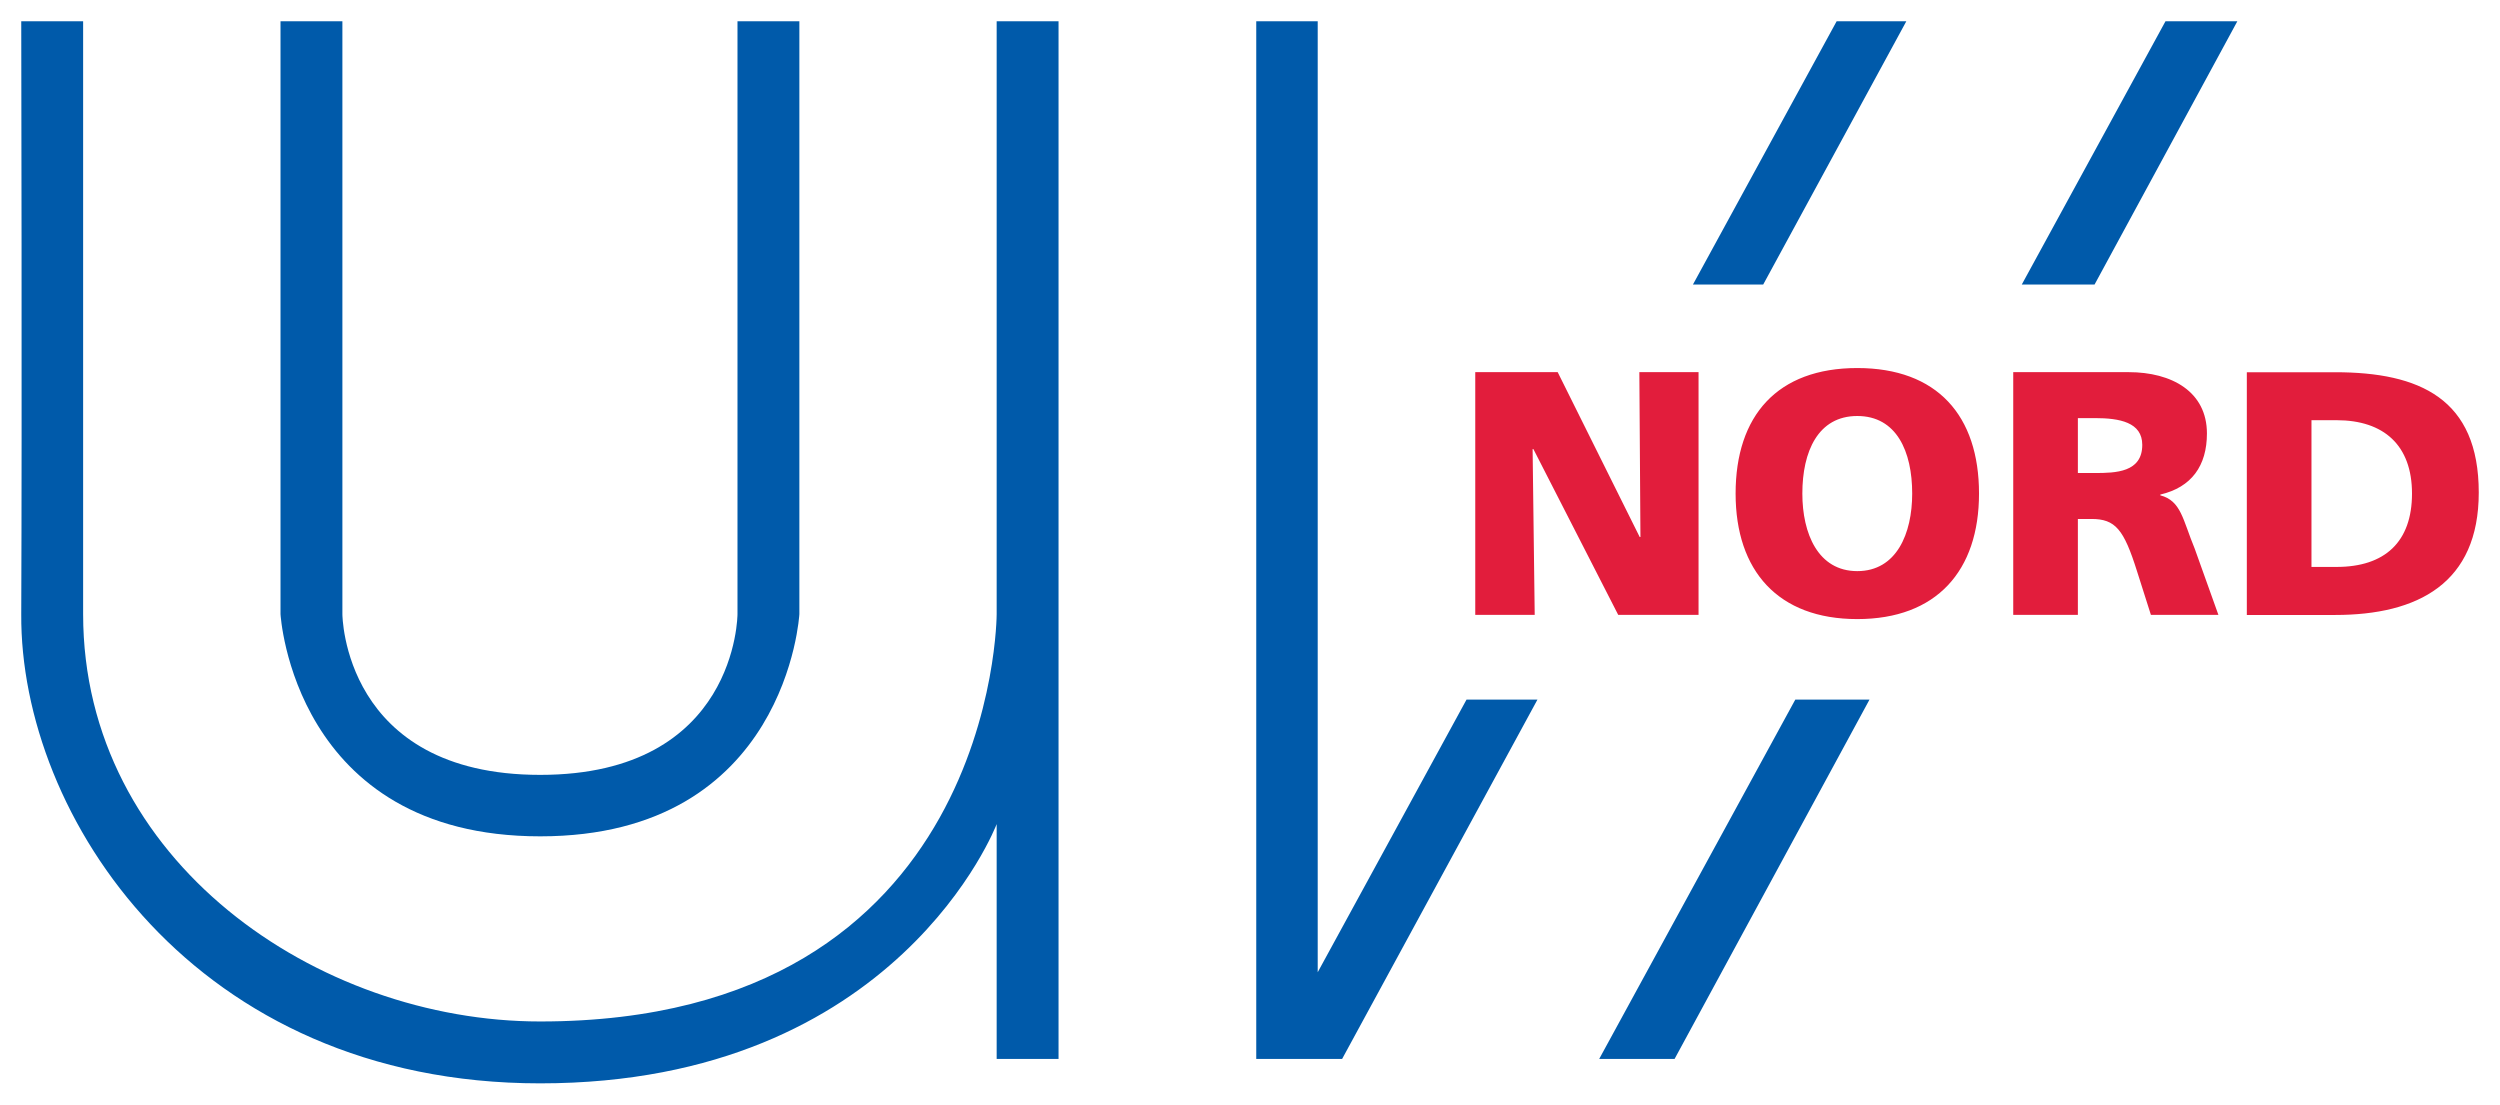
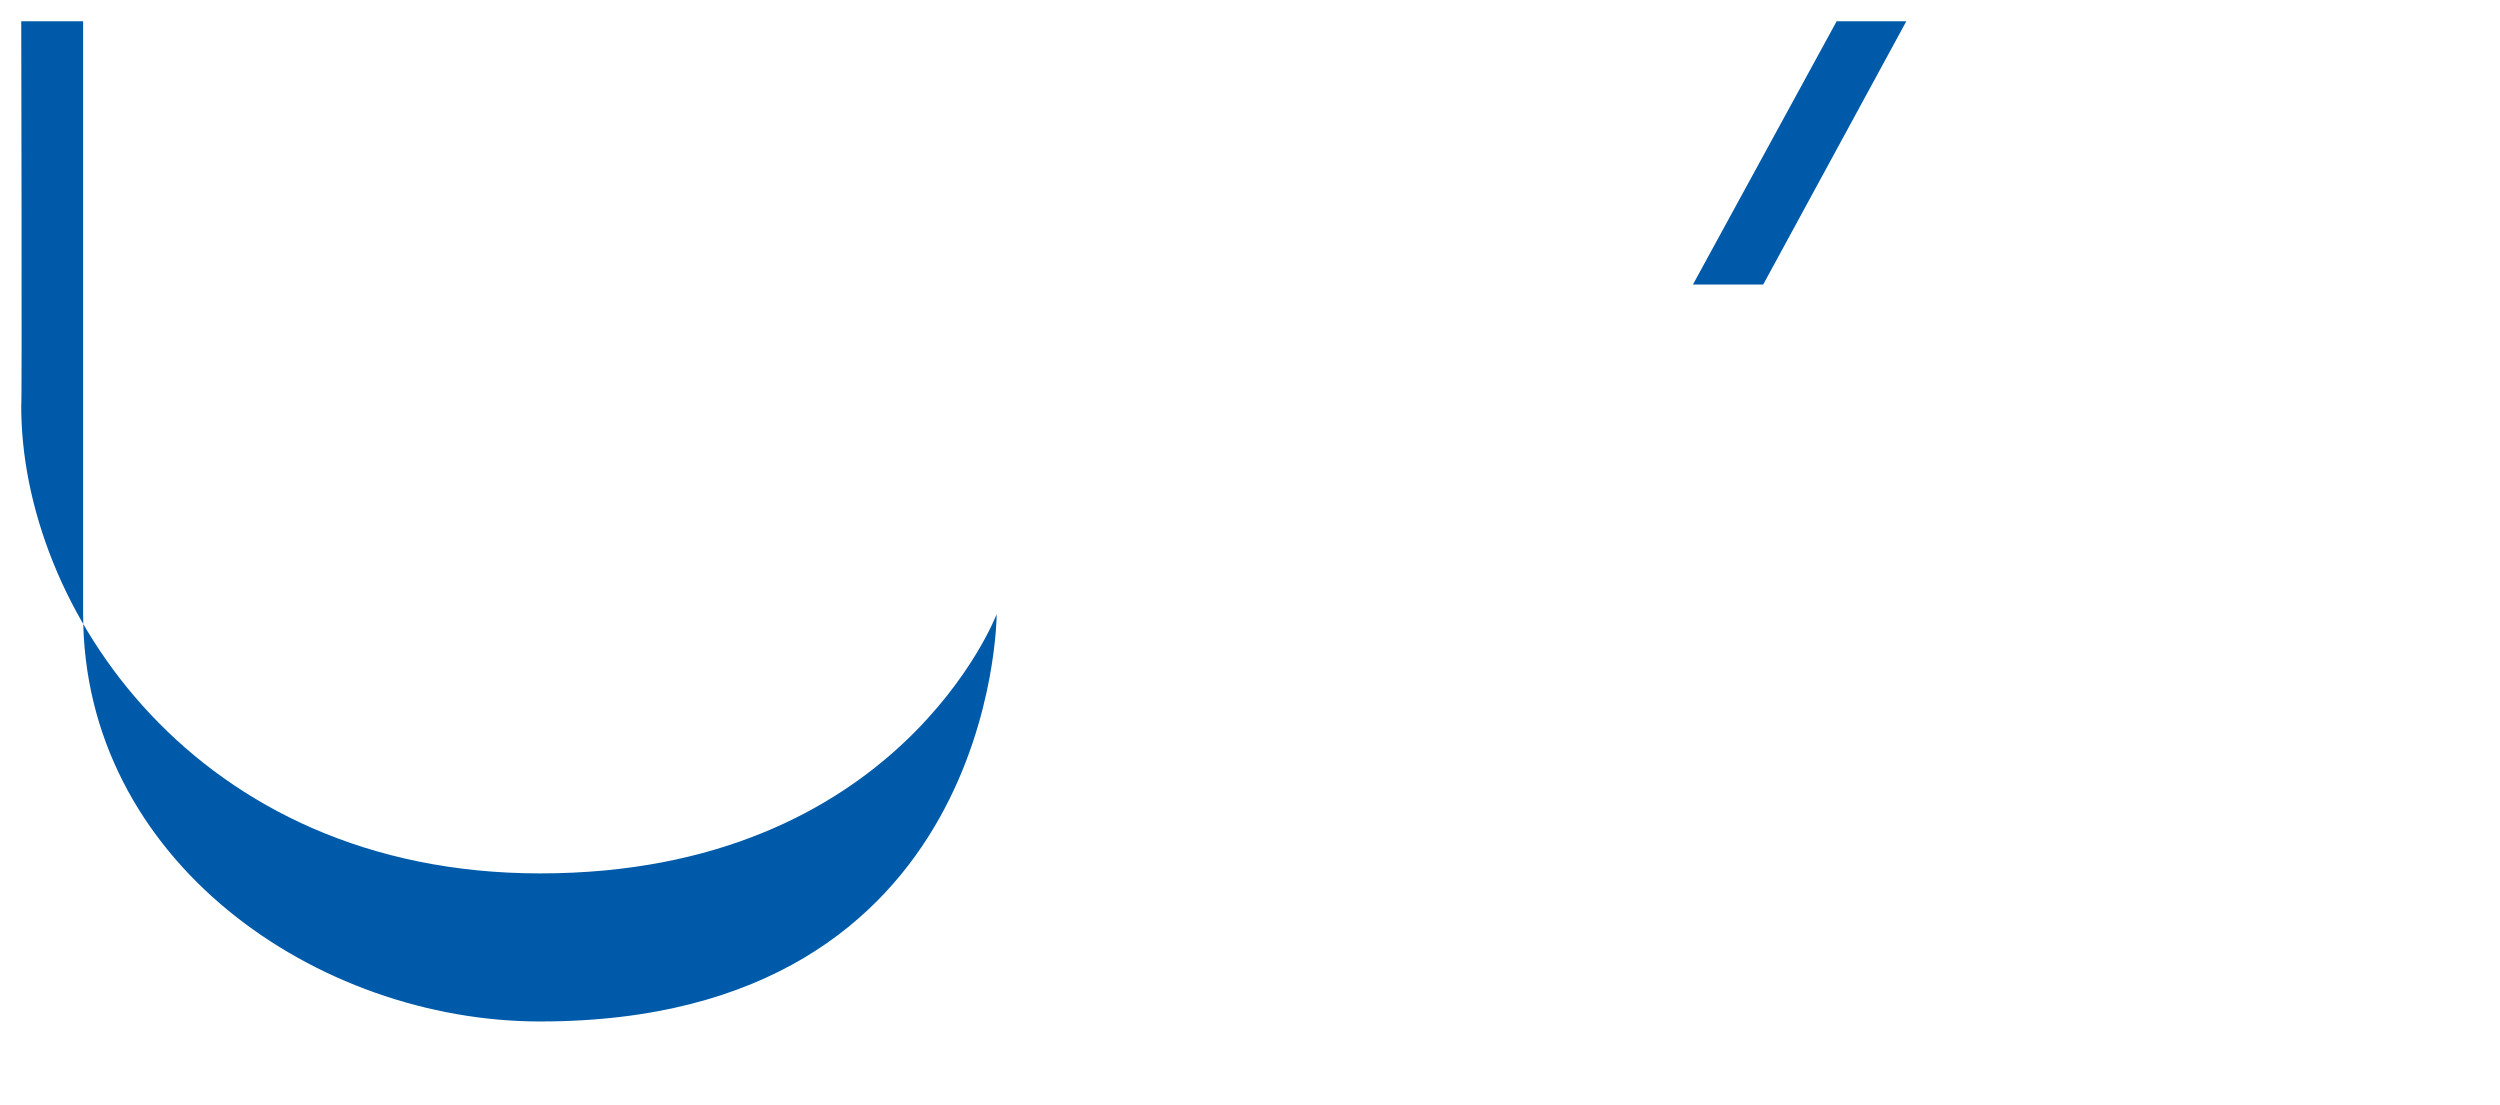
<svg xmlns="http://www.w3.org/2000/svg" xmlns:ns1="http://www.inkscape.org/namespaces/inkscape" xmlns:ns2="http://sodipodi.sourceforge.net/DTD/sodipodi-0.dtd" width="1176.91" height="520" id="svg9751" version="1.1" ns1:version="0.48.4 r9939" ns2:docname="Neues Dokument 10">
  <defs id="defs9753" />
  <ns2:namedview id="base" pagecolor="#ffffff" bordercolor="#666666" borderopacity="1.0" ns1:pageopacity="0.0" ns1:pageshadow="2" ns1:zoom="1.3397789" ns1:cx="588.455" ns1:cy="260" ns1:document-units="px" ns1:current-layer="layer1" showgrid="false" fit-margin-top="0" fit-margin-left="0" fit-margin-right="0" fit-margin-bottom="0" ns1:window-width="1680" ns1:window-height="990" ns1:window-x="-4" ns1:window-y="-4" ns1:window-maximized="1" />
  <g ns1:label="Ebene 1" ns1:groupmode="layer" id="layer1" transform="translate(-275.968,119.721)">
    <g id="g5858" transform="matrix(39.473,0,0,-39.473,408.022,-109.721)">
-       <path ns1:connector-curvature="0" d="m 0,0 0.738,0 0,-7.071 c 0,0 0.005,-1.917 2.359,-1.917 2.353,0 2.353,1.917 2.353,1.917 l 0,7.071 0.738,0 0,-7.071 c 0,0 -0.146,-2.65 -3.091,-2.65 -2.946,0 -3.097,2.65 -3.097,2.65" style="fill:#005aaa;fill-opacity:1;fill-rule:nonzero;stroke:none" id="path5860" />
-     </g>
+       </g>
    <g id="g5862" transform="matrix(39.473,0,0,-39.473,285.972,-109.721)">
-       <path ns1:connector-curvature="0" d="m 0,0 0.738,0 0,-7.071 c 0,-2.946 2.795,-4.858 5.45,-4.858 5.445,0 5.445,4.858 5.445,4.858 l 0,7.071 0.738,0 0,-12.376 -0.738,0 0,2.801 c 0,0 -1.174,-3.092 -5.445,-3.092 -4.125,0 -6.204,3.195 -6.188,5.596 C 0.01,-4.712 0,0 0,0 m 22.482,0 -0.831,0 -1.714,-3.14 0.838,0" style="fill:#005aaa;fill-opacity:1;fill-rule:nonzero;stroke:none" id="path5864" />
+       <path ns1:connector-curvature="0" d="m 0,0 0.738,0 0,-7.071 c 0,-2.946 2.795,-4.858 5.45,-4.858 5.445,0 5.445,4.858 5.445,4.858 c 0,0 -1.174,-3.092 -5.445,-3.092 -4.125,0 -6.204,3.195 -6.188,5.596 C 0.01,-4.712 0,0 0,0 m 22.482,0 -0.831,0 -1.714,-3.14 0.838,0" style="fill:#005aaa;fill-opacity:1;fill-rule:nonzero;stroke:none" id="path5864" />
    </g>
    <g id="g5866" transform="matrix(39.473,0,0,-39.473,896.299,337.978)">
-       <path ns1:connector-curvature="0" d="m 0,0 0,11.342 -0.733,0 0,-12.376 1.024,0 2.33,4.286 -0.846,0 L 0,0 z m 3.357,-1.034 0.899,0 2.325,4.286 -0.885,0 -2.339,-4.286 z m 7.611,12.376 -0.857,0 -1.714,-3.14 0.868,0" style="fill:#005aaa;fill-opacity:1;fill-rule:nonzero;stroke:none" id="path5868" />
-     </g>
+       </g>
    <g id="g5870" transform="matrix(39.473,0,0,-39.473,970.466,169.745)">
-       <path ns1:connector-curvature="0" d="m 0,0 0.709,0 -0.025,1.978 0.009,0 L 1.705,0 l 0.958,0 0,2.895 -0.706,0 0.013,-1.966 -0.009,0 -0.978,1.966 -0.983,0" style="fill:#e21d3c;fill-opacity:1;fill-rule:nonzero;stroke:none" id="path5872" />
-     </g>
-     <path ns1:connector-curvature="0" d="m 1124.45,112.63 c 0,-19.815 7.381,-36.512 25.855,-36.512 18.513,0 25.855,16.697 25.855,36.512 0,18.828 -7.342,36.512 -25.855,36.512 -18.473,0 -25.855,-17.684 -25.855,-36.512 m -31.42,0 c 0,36.354 19.973,59.091 57.275,59.091 37.341,0 57.314,-22.736 57.314,-59.091 0,-36.67 -19.657,-59.091 -57.314,-59.091 -37.657,0 -57.275,22.42 -57.275,59.091 m 161.127,-35.525 8.013,0 c 11.645,0 22.302,1.974 22.302,12.592 0,12.947 -12.473,13.263 -22.302,13.263 l -8.013,0 0,-25.855 z m -30.433,92.642 30.433,0 0,-45.157 6.395,0 c 11.289,0 15.236,4.895 21.434,24.552 l 6.553,20.605 31.776,0 -11.131,-31.104 c -5.724,-13.894 -6.395,-22.578 -16.223,-25.184 l 0,-0.354 c 14.723,-3.434 21.947,-13.579 21.947,-28.776 0,-19.657 -16.539,-28.855 -36.828,-28.855 l -54.354,0 0,114.273 z m 140.404,-91.655 11.802,0 c 22.263,0 35.525,11.802 35.525,34.539 0,22.776 -12.789,34.539 -35.525,34.539 l -11.802,0 0,-69.077 z m -30.433,91.695 41.565,0 c 38.959,0 67.617,-14.921 67.617,-57.63 0,-44.209 -27.828,-56.643 -67.617,-56.643 l -41.565,0" style="fill:#e21d3c;fill-opacity:1;fill-rule:evenodd;stroke:none" id="path5876" />
+       </g>
  </g>
</svg>